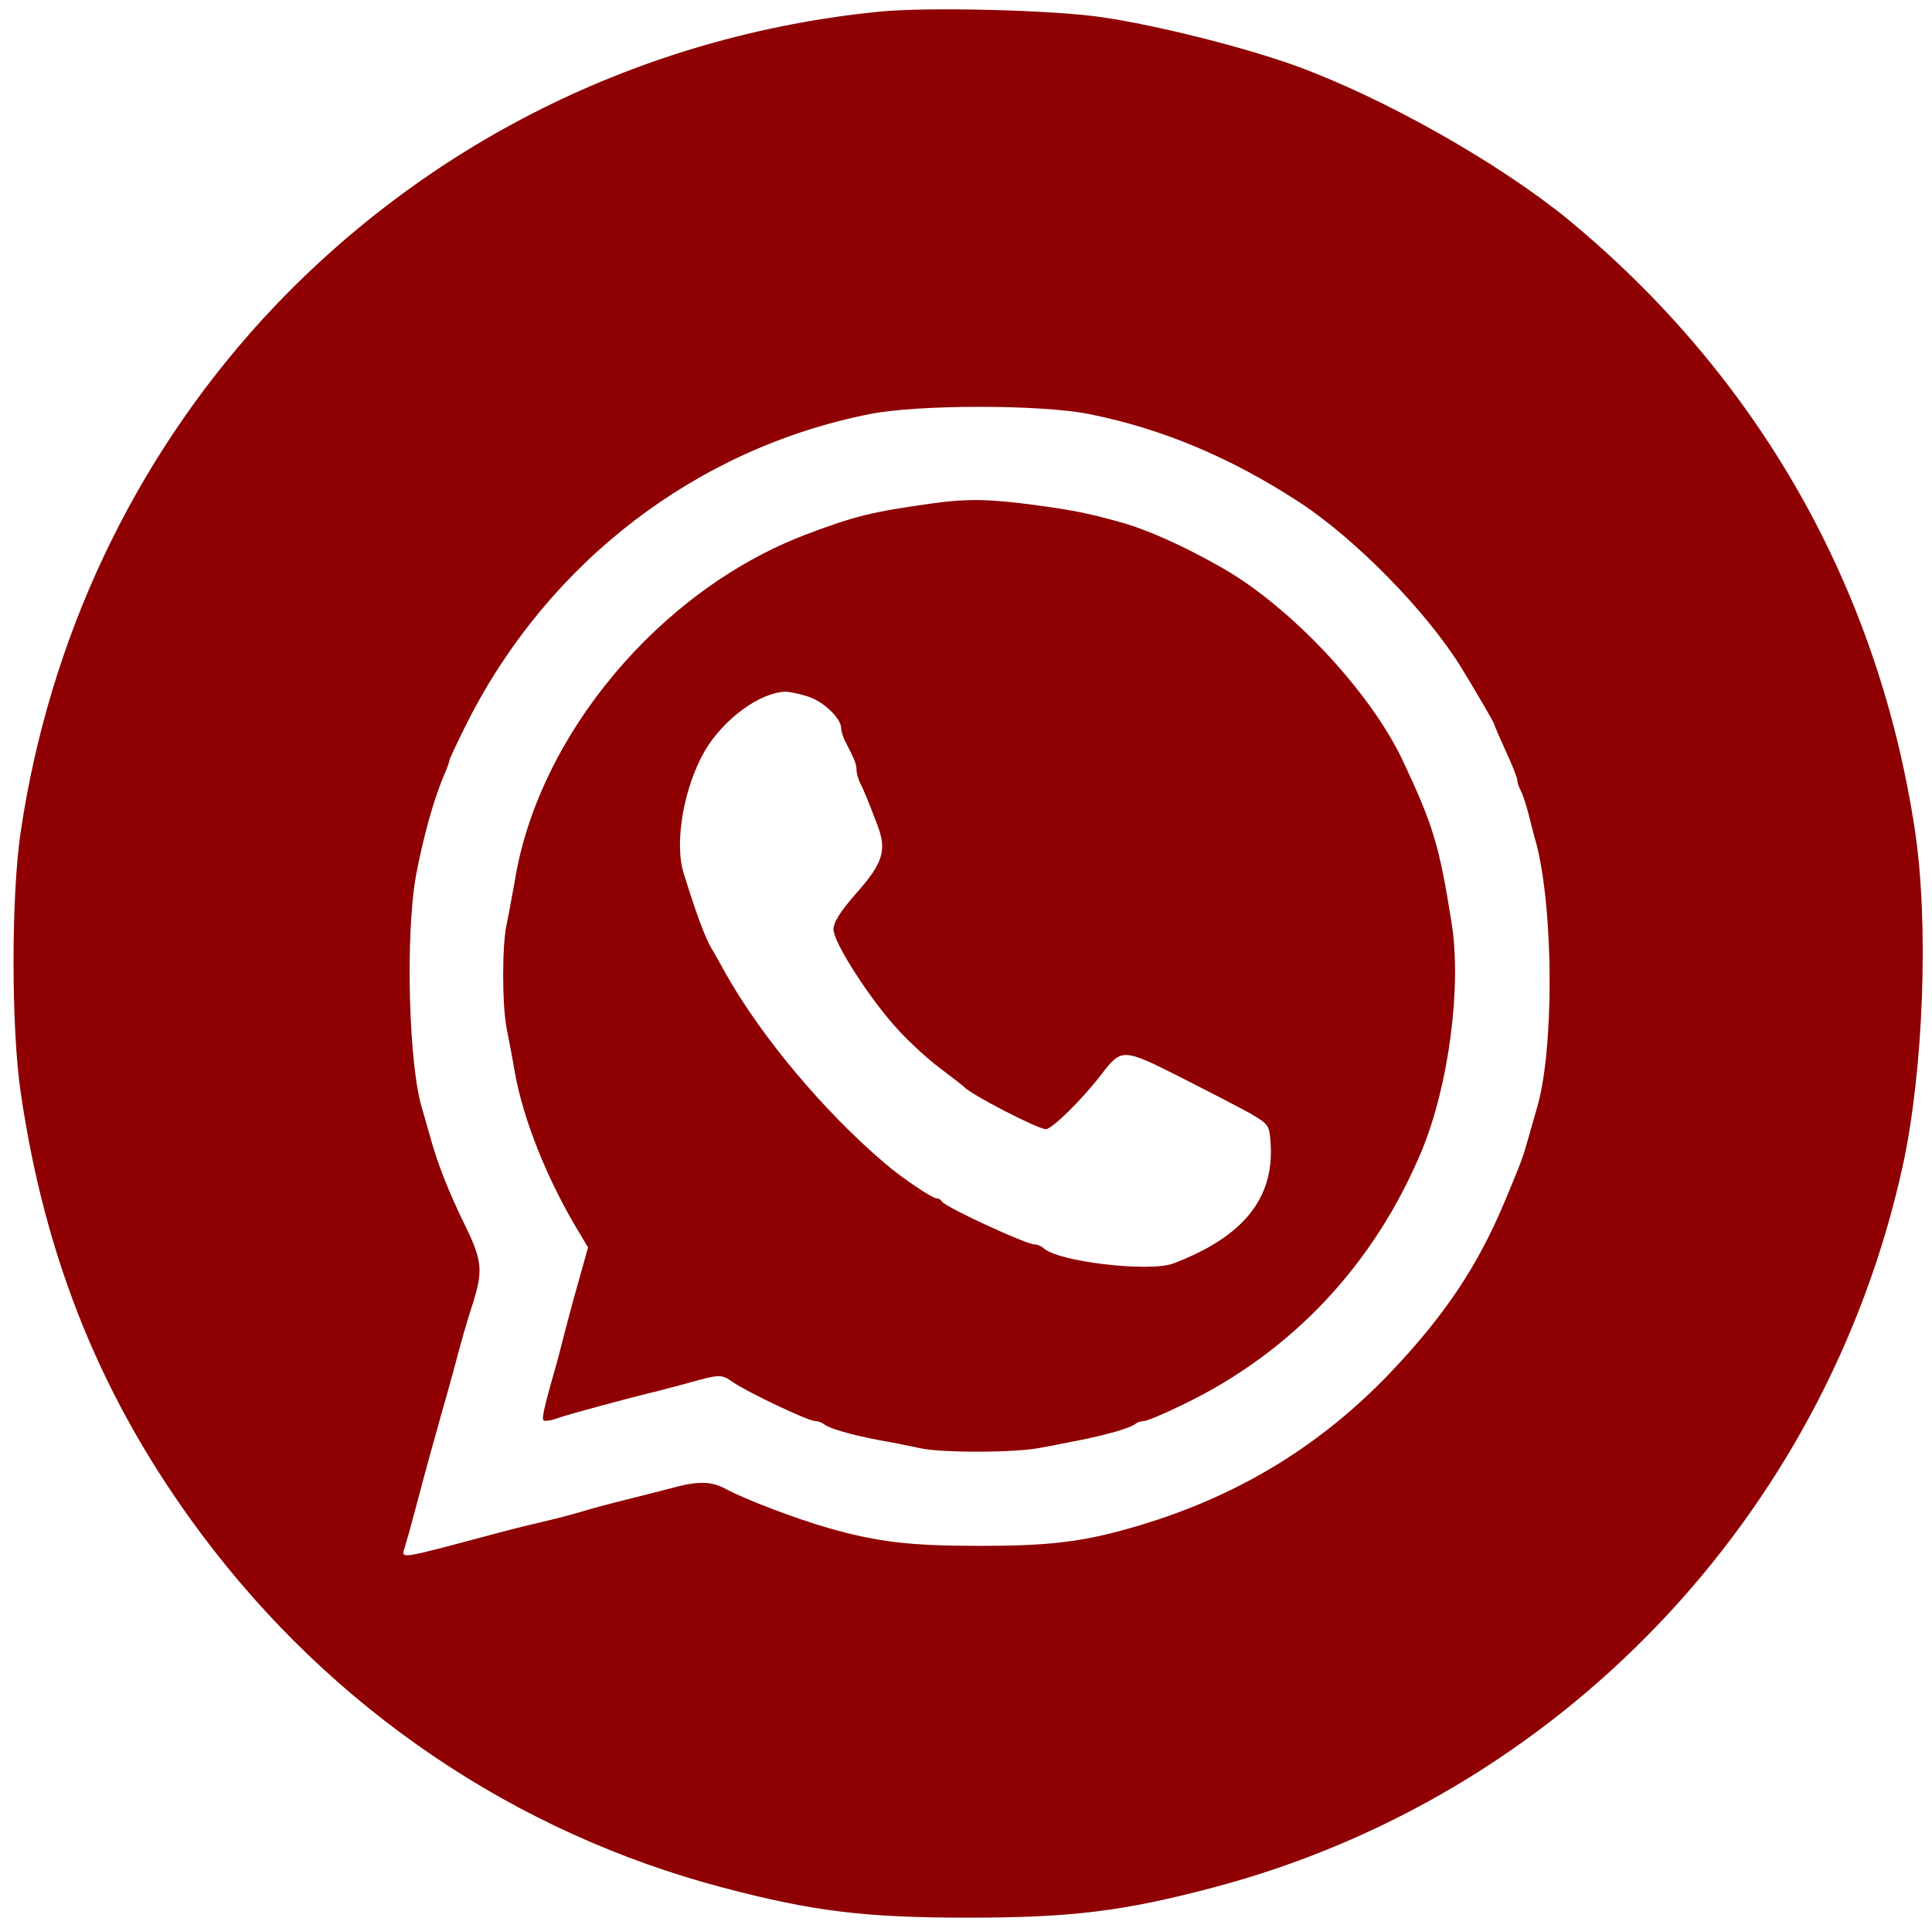
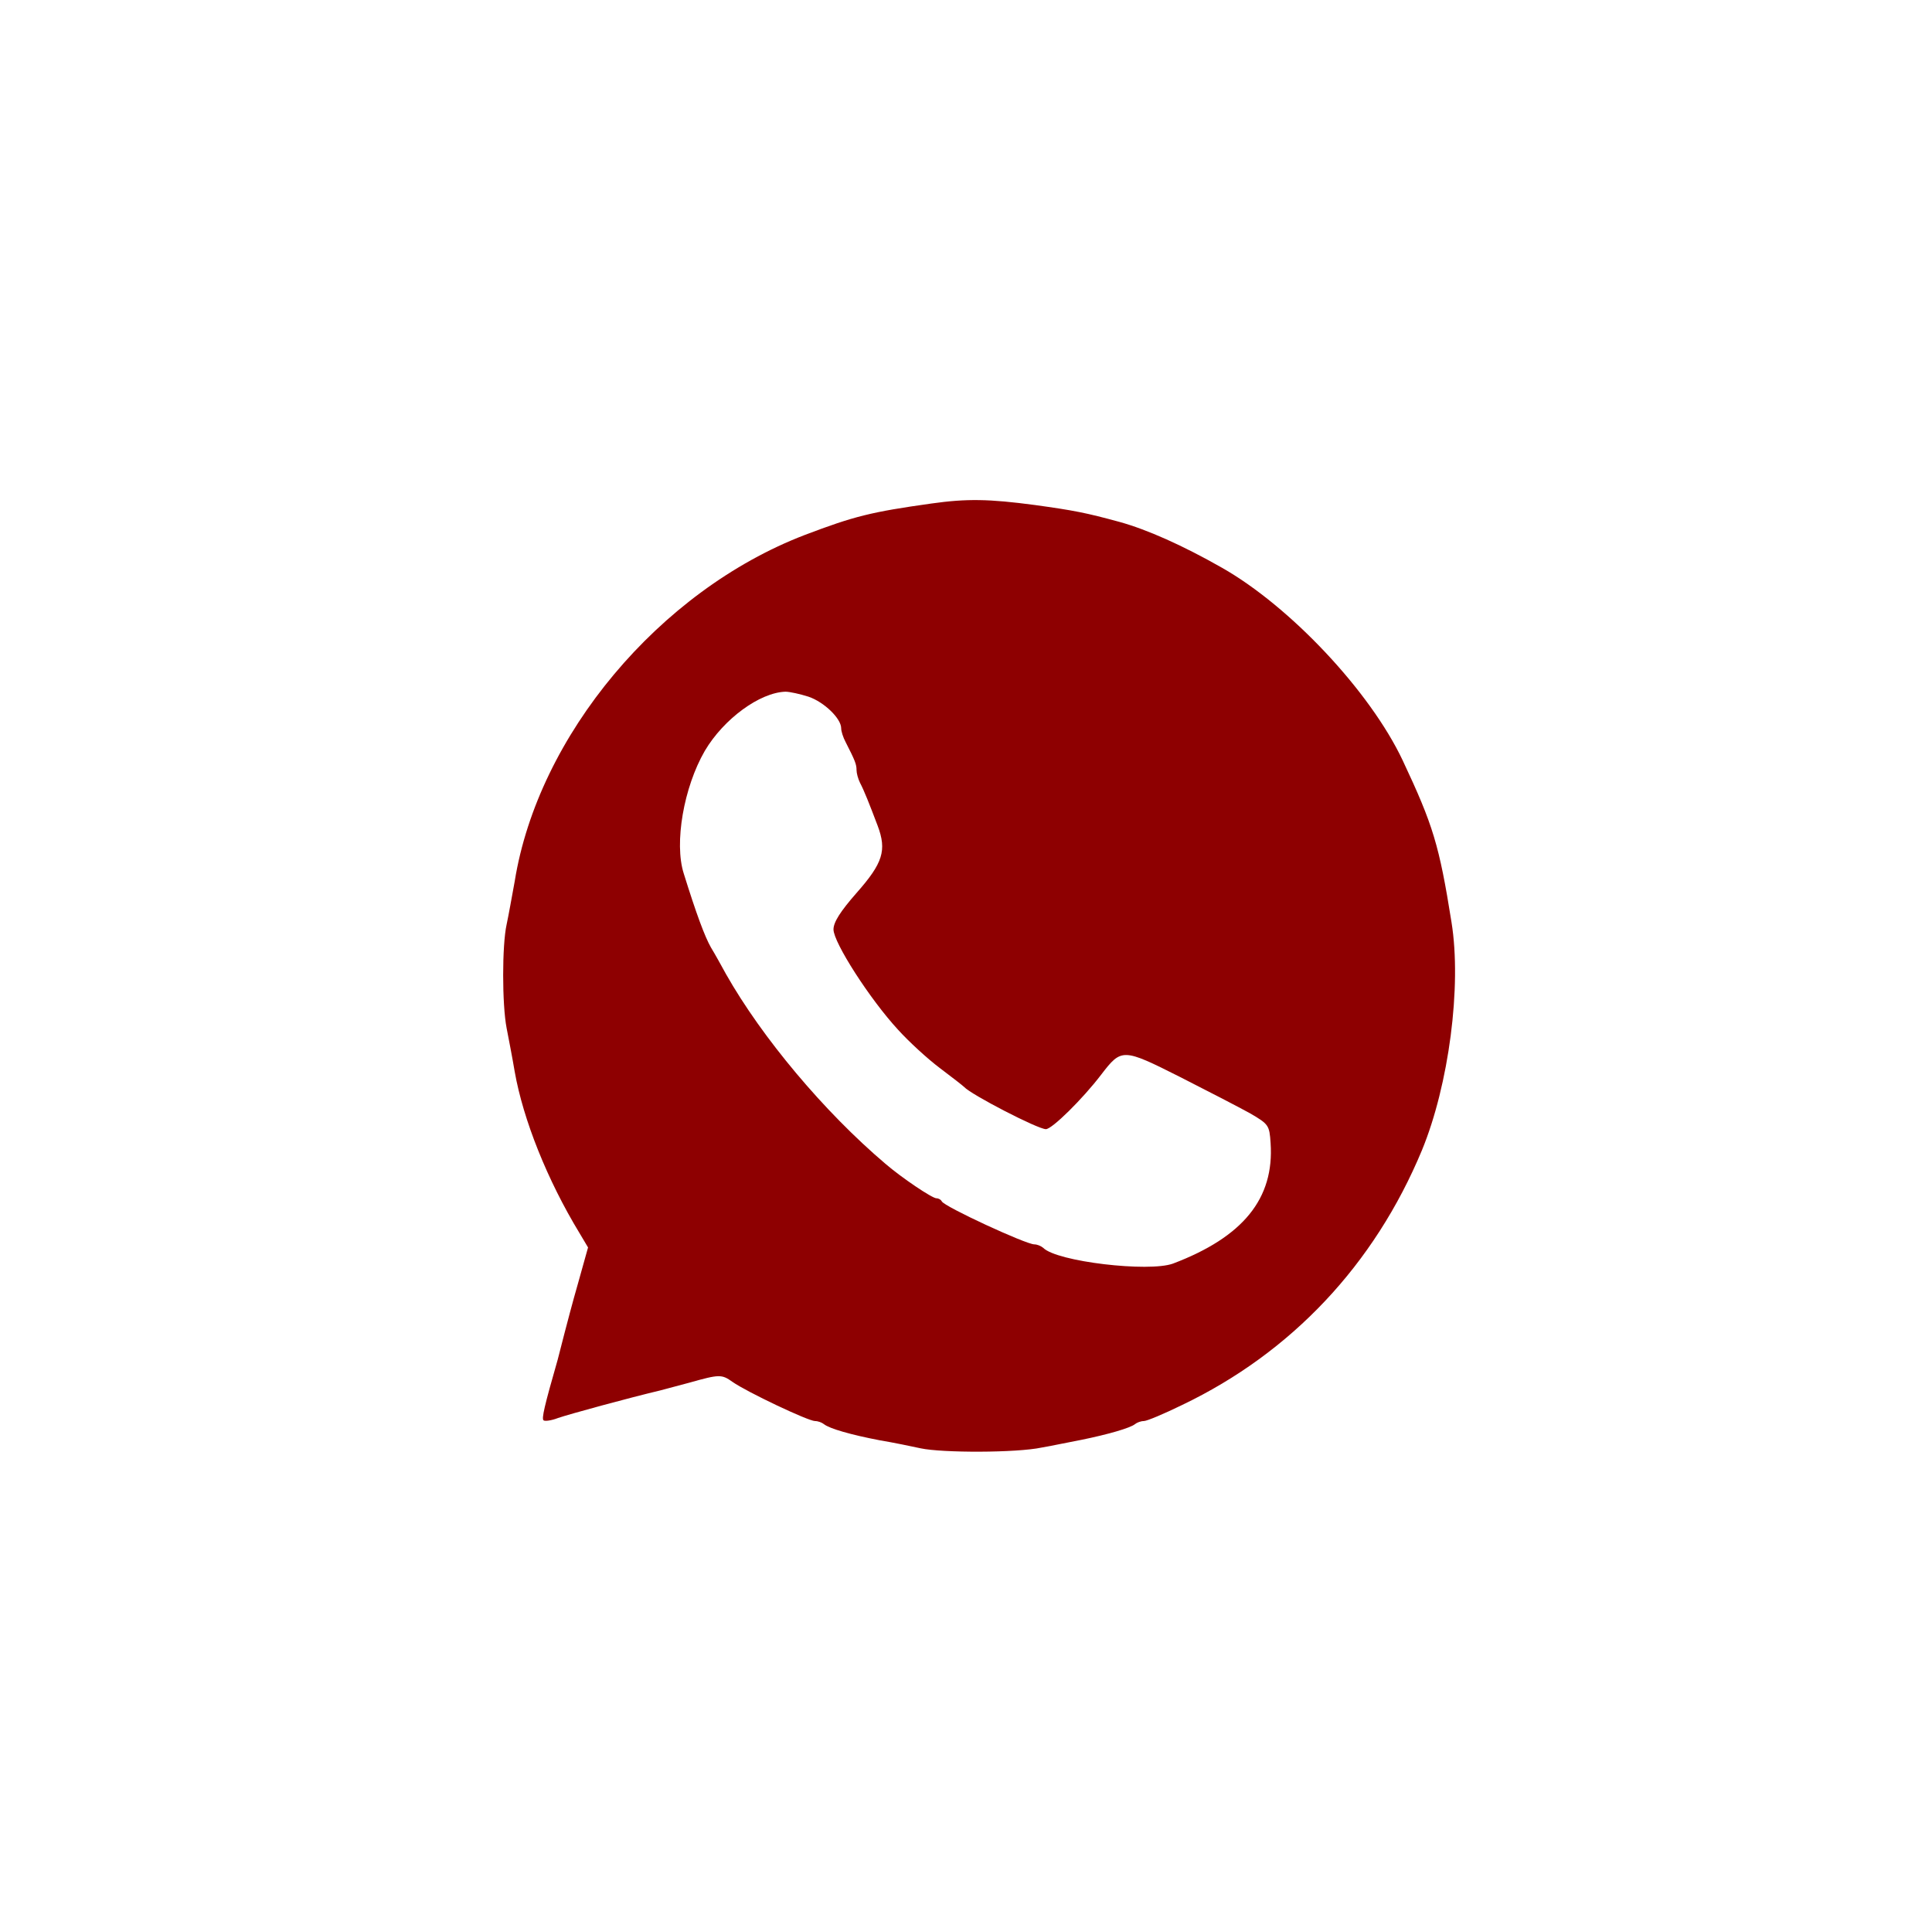
<svg xmlns="http://www.w3.org/2000/svg" version="1.0" width="503pt" height="502pt" viewBox="0 0 503 502" preserveAspectRatio="xMidYMid meet">
  <g transform="translate(0,502) scale(0.1,-0.1)" fill="rgb(142, 0, 1)" stroke="none">
-     <path d="M2293 4990 c-622 -61 -1192 -345 -1612 -804 -334 -367 -552 -827 -627 -1331 -25 -166 -25 -513 0 -680 64 -439 214 -806 471 -1150 340 -455 815 -777 1358 -920 235 -62 370 -78 637 -78 267 0 402 16 637 78 900 237 1596 965 1797 1880 54 249 68 628 32 870 -95 634 -408 1185 -904 1594 -180 147 -477 315 -707 399 -132 48 -361 106 -505 127 -127 19 -450 27 -577 15z m542 -1048 c191 -38 371 -114 550 -231 147 -97 330 -284 420 -430 32 -52 85 -143 85 -146 0 -3 14 -34 30 -70 17 -36 30 -70 30 -75 0 -6 4 -18 9 -28 5 -9 14 -36 20 -59 6 -24 15 -60 21 -80 46 -179 46 -545 0 -693 -4 -14 -13 -45 -20 -70 -15 -54 -18 -62 -61 -165 -72 -173 -159 -302 -303 -453 -187 -194 -405 -324 -671 -400 -129 -37 -215 -47 -395 -47 -180 0 -266 10 -395 47 -84 24 -217 75 -263 100 -40 22 -74 23 -149 2 -32 -8 -85 -22 -118 -30 -33 -8 -89 -23 -125 -34 -36 -10 -76 -20 -90 -23 -14 -3 -68 -16 -120 -30 -259 -69 -245 -67 -236 -35 4 13 16 55 26 93 29 111 50 185 71 260 11 39 24 84 28 100 25 93 34 126 52 181 27 86 24 112 -19 201 -42 85 -73 163 -92 233 -7 25 -16 56 -20 70 -36 110 -45 454 -17 610 18 97 46 197 70 254 9 21 17 42 17 46 0 4 22 50 48 102 212 417 597 711 1047 800 126 25 445 25 570 0z" />
    <path d="M2425 3709 c-157 -22 -201 -33 -330 -82 -378 -145 -694 -522 -755 -902 -7 -38 -16 -89 -21 -112 -12 -54 -12 -208 0 -270 5 -26 15 -77 21 -113 22 -125 85 -283 169 -421 l22 -37 -26 -93 c-15 -52 -30 -110 -35 -129 -5 -19 -13 -51 -18 -70 -35 -122 -42 -153 -37 -158 3 -3 20 -1 38 6 29 10 183 52 267 72 19 5 53 14 75 20 78 22 84 22 112 2 37 -26 197 -102 215 -102 8 0 18 -4 23 -8 15 -12 72 -28 145 -42 36 -6 84 -16 107 -21 56 -12 249 -12 315 2 29 5 76 15 103 20 69 14 128 31 140 41 5 4 15 8 23 8 8 0 53 19 100 42 284 136 500 365 624 663 70 170 104 427 77 594 -32 201 -48 253 -127 421 -85 180 -293 401 -471 502 -102 58 -194 99 -266 119 -88 24 -119 30 -220 44 -120 16 -178 17 -270 4z m-320 -503 c41 -14 85 -57 85 -82 0 -8 5 -24 12 -37 24 -47 28 -57 28 -72 0 -8 4 -23 9 -33 11 -21 24 -54 46 -112 24 -64 14 -97 -55 -175 -42 -48 -60 -76 -60 -95 0 -34 95 -182 168 -261 28 -31 77 -76 109 -100 32 -24 60 -46 63 -49 18 -20 192 -110 213 -110 16 0 96 79 144 142 53 69 56 69 205 -6 73 -37 156 -80 183 -95 48 -28 50 -31 53 -77 10 -145 -72 -245 -254 -314 -63 -23 -303 5 -338 41 -6 5 -16 9 -23 9 -22 0 -236 99 -241 112 -2 4 -8 8 -14 8 -11 0 -90 53 -133 90 -159 135 -321 328 -415 494 -11 20 -28 51 -39 69 -16 28 -38 87 -71 193 -25 79 0 224 55 319 49 83 143 152 210 154 11 0 38 -6 60 -13z" />
  </g>
</svg>